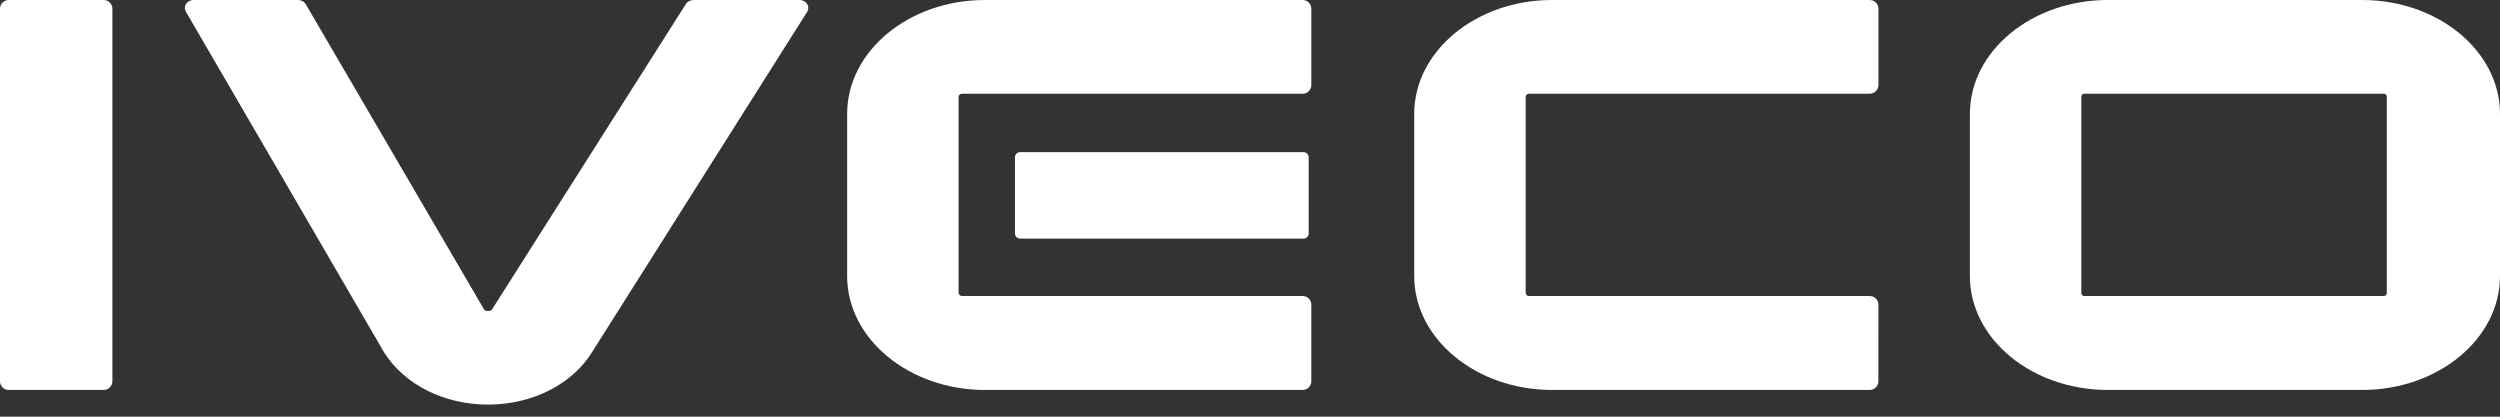
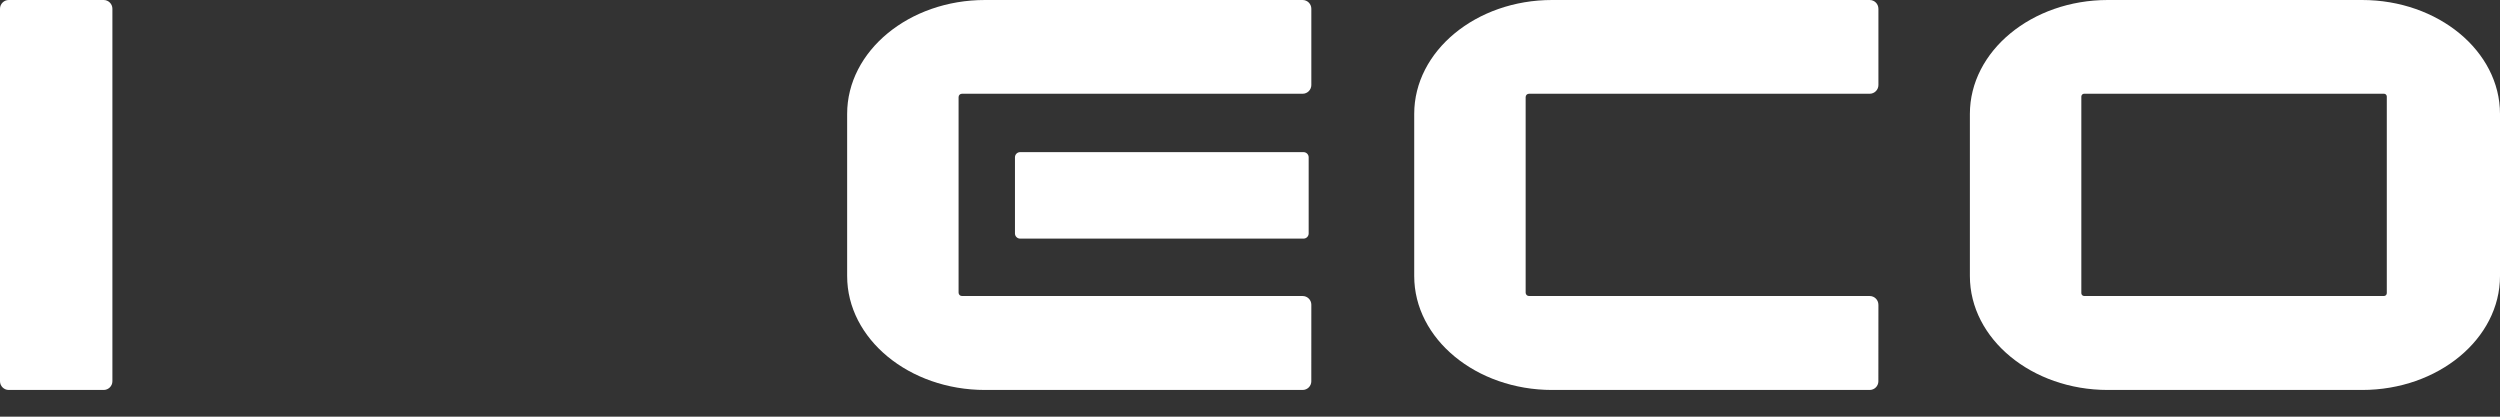
<svg xmlns="http://www.w3.org/2000/svg" width="150" height="25" viewBox="0 0 150 25" fill="none">
  <rect x="0" y="0" width="150" height="25" fill="#333333" stroke="none" />
  <path d="M126.469 23.398C121.906 23.398 118.193 20.331 118.193 16.562V6.836C118.193 3.067 121.906 0 126.469 0H141.724C146.288 0 150 3.067 150 6.836V16.562C150 20.331 146.288 23.398 141.724 23.398H126.469ZM125.051 5.623C124.957 5.623 124.88 5.7 124.88 5.794V17.589C124.88 17.683 124.957 17.76 125.051 17.76H143.037C143.132 17.76 143.208 17.683 143.208 17.589V5.794C143.208 5.7 143.132 5.623 143.037 5.623H125.051Z" fill="white" />
  <path d="M78.113 23.398H59.105C54.541 23.398 50.829 20.331 50.829 16.562V6.833C50.829 3.063 54.541 -0.003 59.105 0H78.018L78.156 0C78.445 0 78.68 0.235 78.68 0.524L78.68 0.545V5.1C78.68 5.39 78.445 5.625 78.156 5.625L78.112 5.624L57.714 5.625C57.604 5.625 57.515 5.714 57.515 5.824V17.561C57.515 17.671 57.604 17.76 57.714 17.76L78.094 17.76L78.156 17.761C78.445 17.761 78.68 17.995 78.68 18.285L78.68 18.294L78.678 22.869L78.679 22.874C78.679 23.163 78.445 23.398 78.156 23.398L78.113 23.398Z" fill="white" />
  <path d="M112.137 23.398H93.129C88.566 23.398 84.853 20.331 84.853 16.562V6.833C84.853 3.063 88.566 -0.003 93.129 0H112.043L112.18 0C112.47 0 112.704 0.235 112.704 0.524L112.705 0.545V5.1C112.705 5.39 112.47 5.625 112.18 5.625L112.136 5.624L91.738 5.625C91.628 5.625 91.539 5.714 91.539 5.824V17.561C91.539 17.671 91.628 17.76 91.738 17.76L112.118 17.76L112.18 17.761C112.47 17.761 112.704 17.995 112.704 18.285L112.705 18.294L112.702 22.869L112.703 22.874C112.703 23.163 112.47 23.398 112.18 23.398L112.137 23.398Z" fill="white" />
  <path d="M78.211 14.317H61.207C61.037 14.317 60.898 14.178 60.898 14.008V9.437C60.898 9.267 61.037 9.128 61.207 9.128H78.211C78.381 9.128 78.52 9.267 78.52 9.437V14.008C78.52 14.178 78.381 14.317 78.211 14.317Z" fill="white" />
-   <path d="M29.28 24.276C26.66 24.276 24.277 23.084 23.062 21.166L22.991 21.048L11.149 0.695C11.07 0.554 11.071 0.391 11.151 0.255C11.243 0.098 11.424 0 11.624 0H17.873C18.077 0 18.26 0.101 18.351 0.263L29.047 18.572C29.07 18.598 29.137 18.657 29.29 18.66C29.465 18.659 29.514 18.578 29.538 18.539L41.15 0.245C41.241 0.095 41.42 0 41.616 0H47.963C48.167 0 48.35 0.101 48.441 0.263C48.519 0.403 48.516 0.568 48.432 0.706L35.551 21.085C34.365 23.035 31.983 24.258 29.338 24.276L29.28 24.276Z" fill="white" />
  <path d="M6.22 23.398H0.524C0.236 23.398 0 23.162 0 22.874V0.524C0 0.236 0.236 0 0.524 0H6.22C6.508 0 6.744 0.236 6.744 0.524V22.874C6.744 23.162 6.508 23.398 6.22 23.398Z" fill="white" />
</svg>